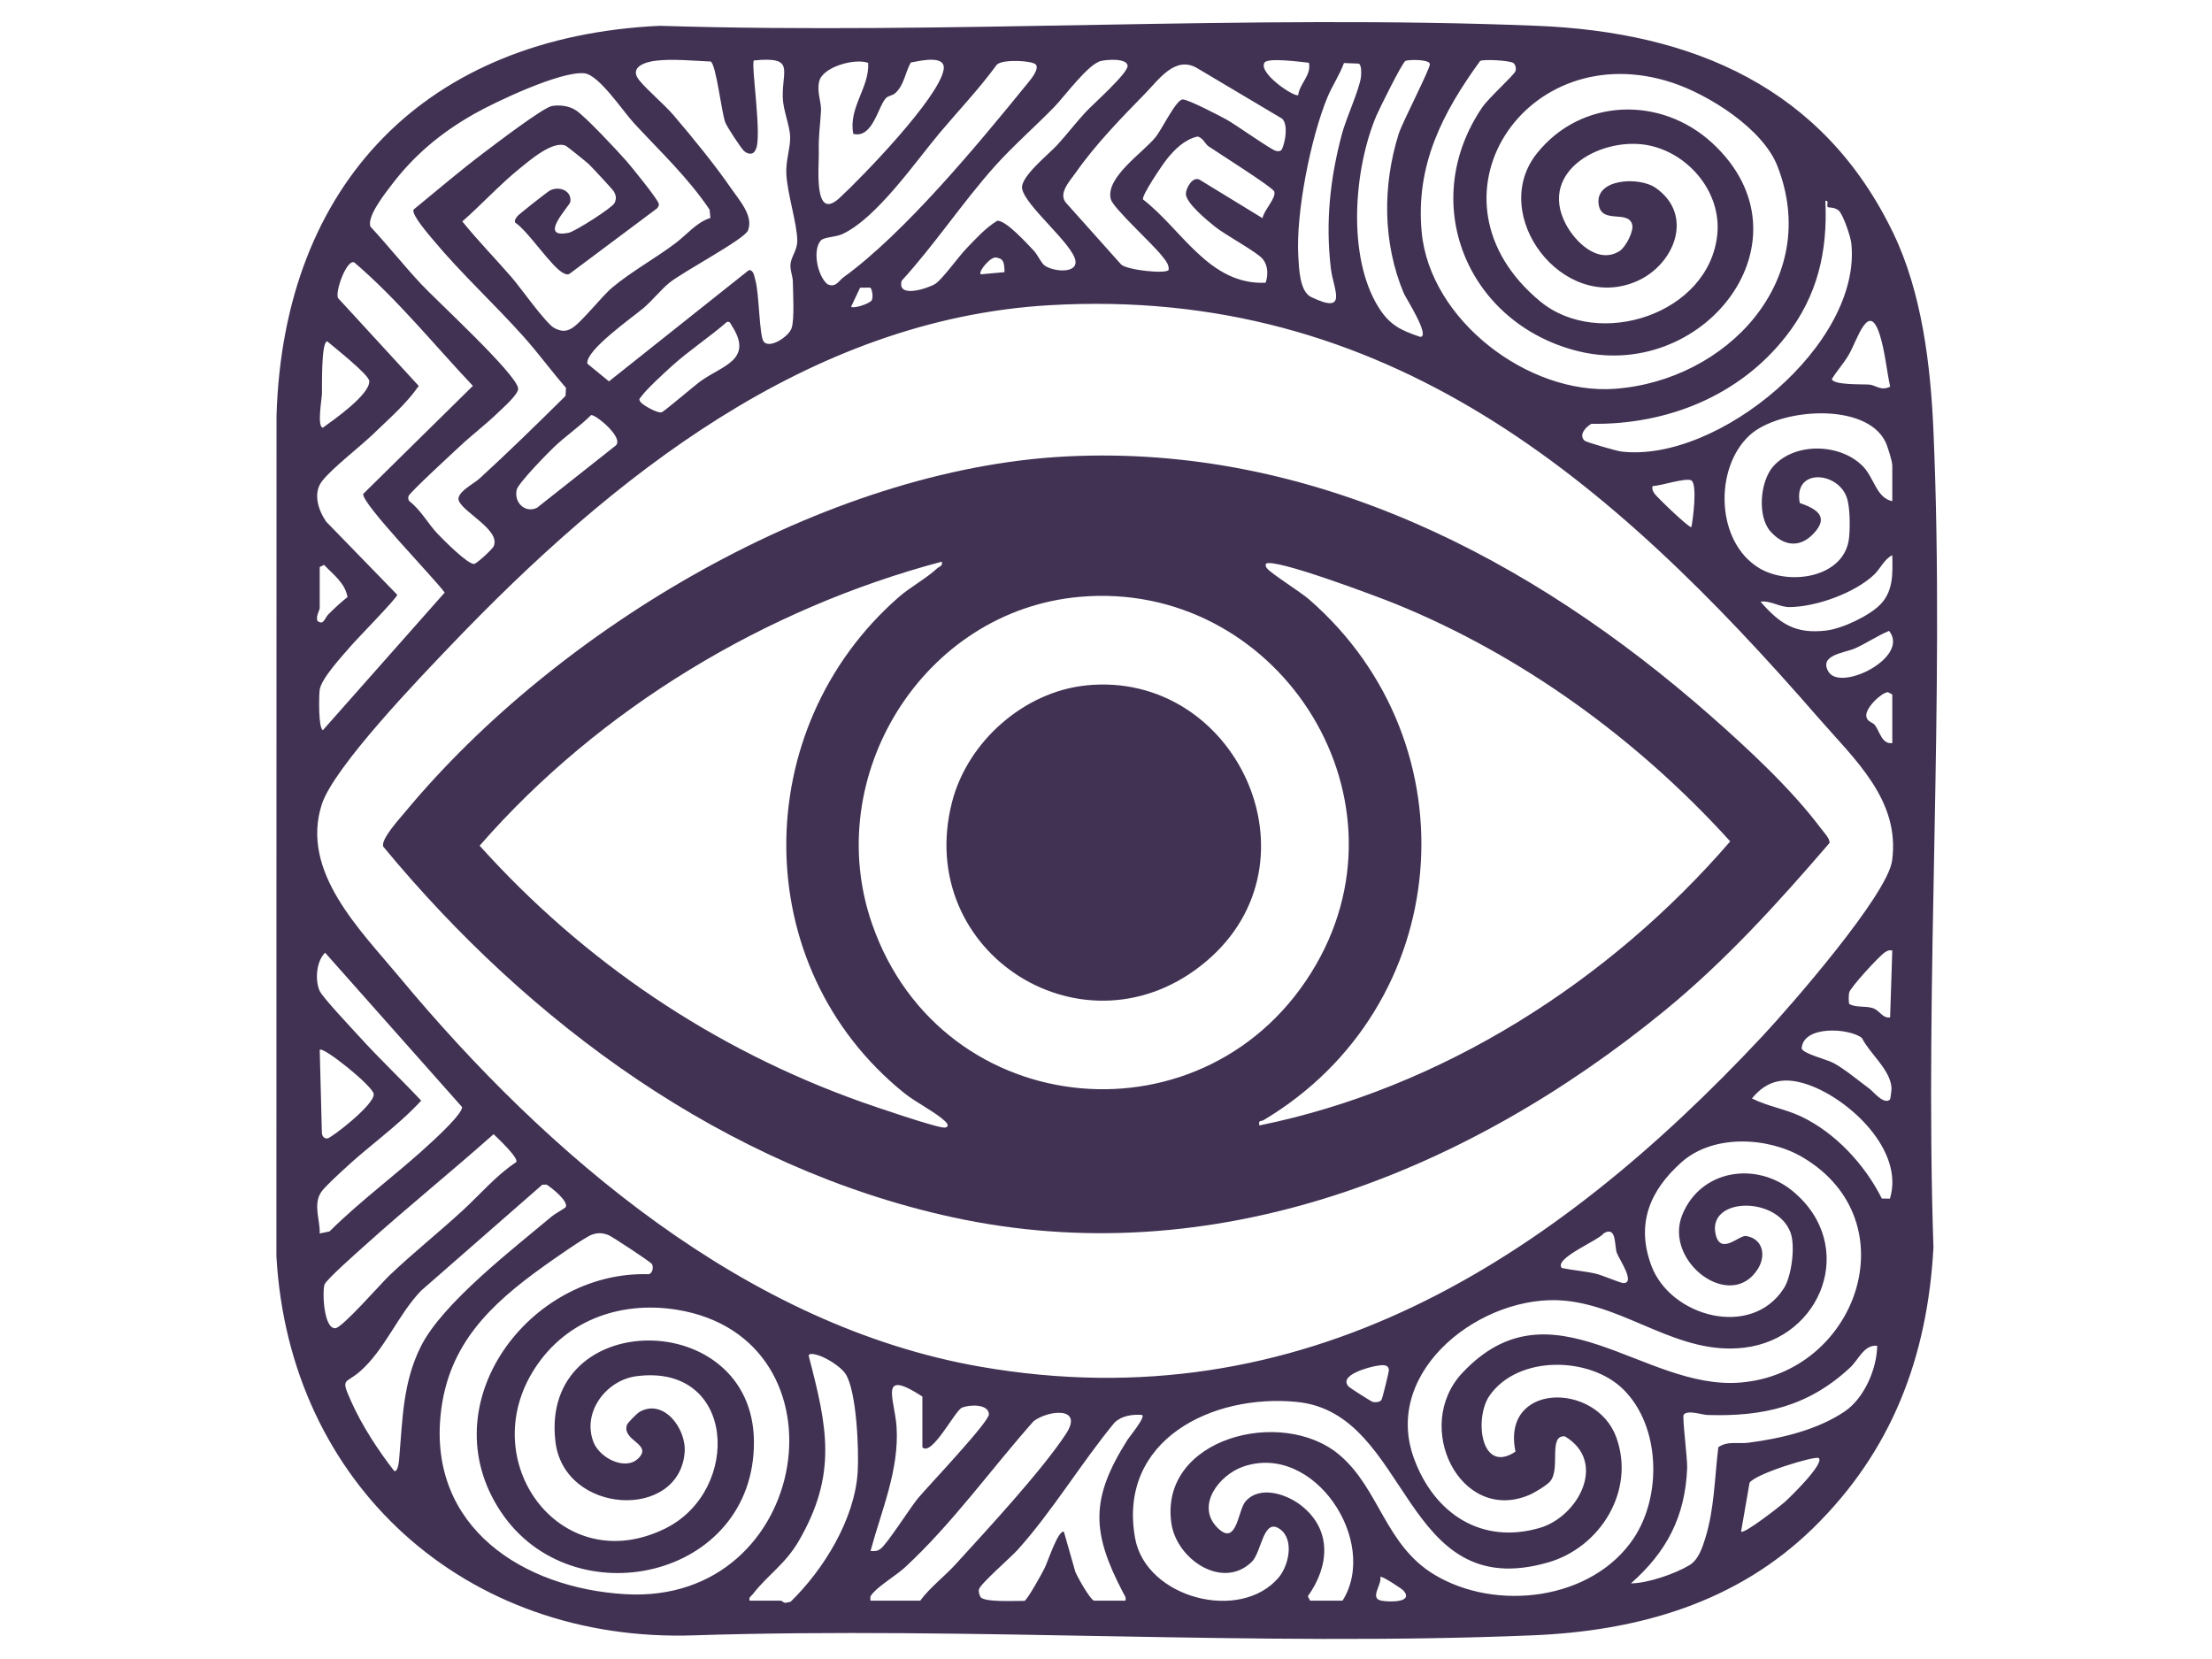
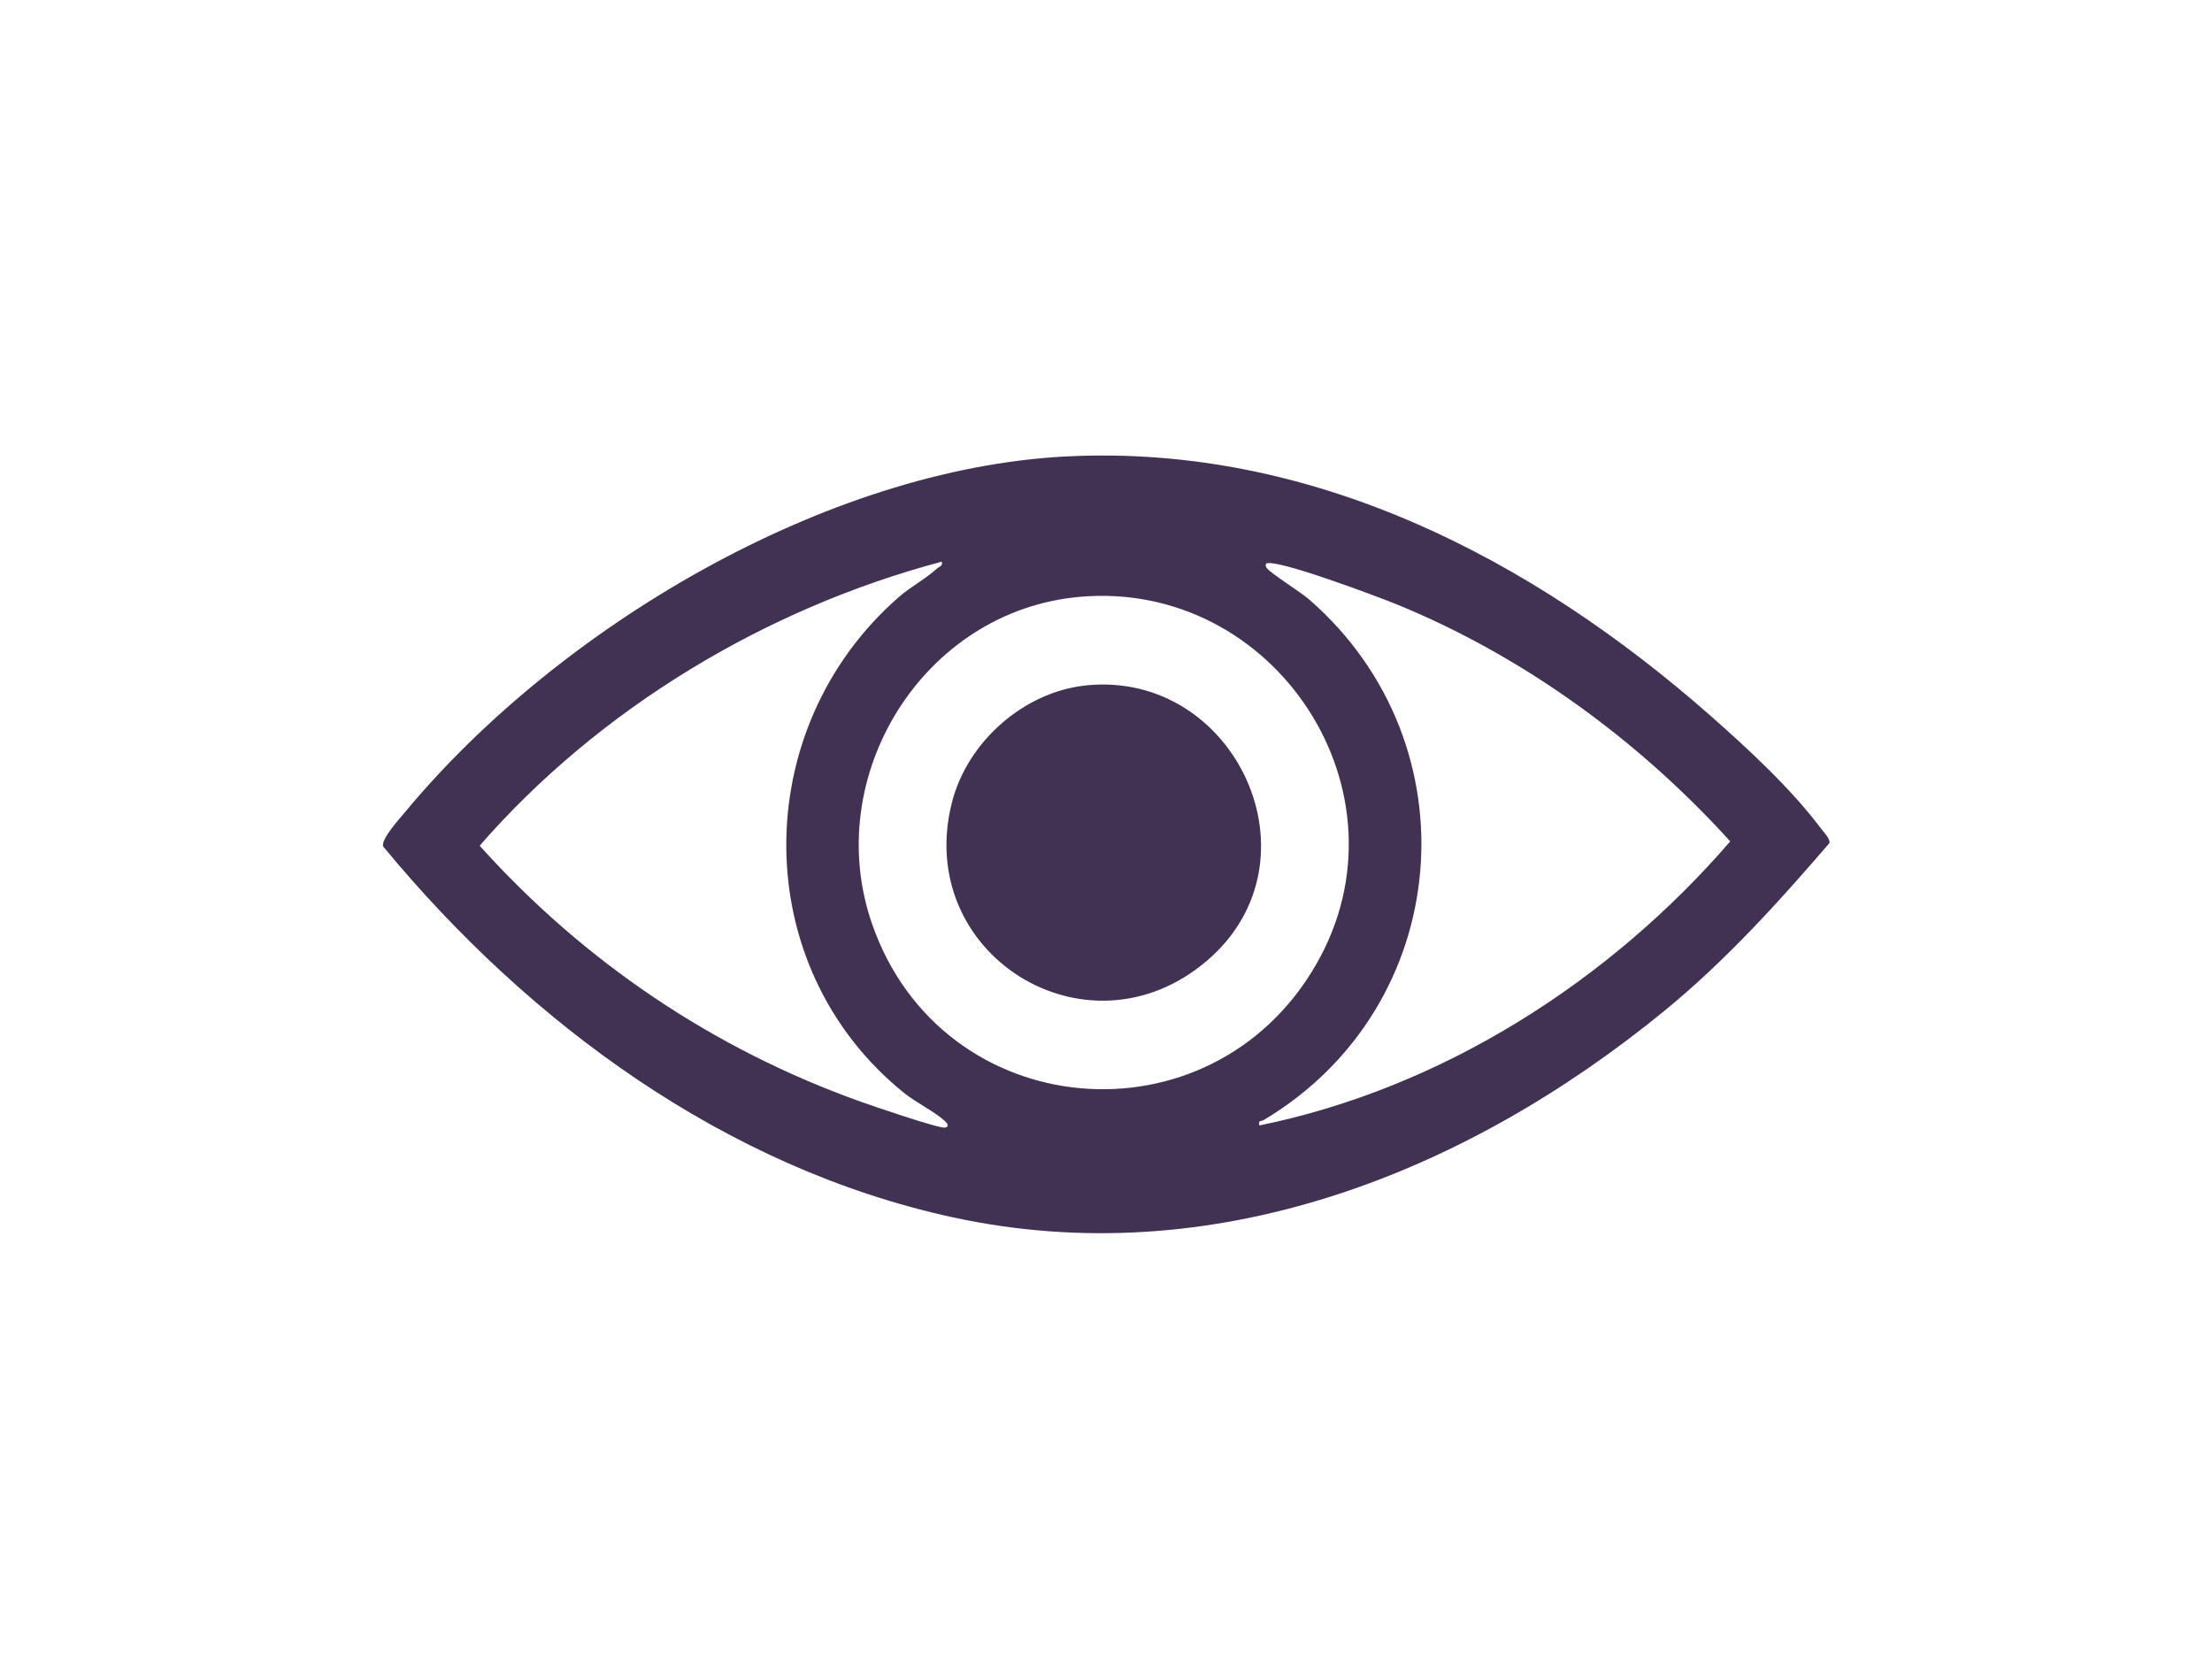
<svg xmlns="http://www.w3.org/2000/svg" id="Camada_1" data-name="Camada 1" viewBox="0 0 1024 768">
  <defs>
    <style>
      .cls-1 {
        fill: #413253;
      }
    </style>
  </defs>
-   <path class="cls-1" d="M839.37,707.38c-35.44,34.64-80.96,47.63-129.83,49.66-128.03,5.32-259.69-4.11-388.09,0-105.66,3.69-187.6-69.66-193.49-175.51l.05-389.03c3.19-107.93,69.76-175.57,177.45-180.55,134.4,4.2,272.06-5.44,406.09,0,72.21,2.93,132.51,28.58,164.94,96.06,13.25,27.57,17.25,61.05,18.56,91.44,5.39,124.62-4.17,253.08,0,378.1-2.79,50.79-19.29,94.26-55.68,129.83ZM348.99,27.99c-1.47,1.46,4.01,36.03.8,41.3-.96,2.5-3.42,2.23-5.28.68-1.37-1.15-8.01-11.33-8.74-13.26-1.81-4.78-4.19-26.7-6.77-28.23-7.94-.34-17.59-1.3-25.4-.38-5.22.61-12.54,3.13-7.62,9.12,4.08,4.96,11.36,10.89,15.98,16.3,8.61,10.09,18.95,22.73,26.42,33.58,3.75,5.46,10.61,12.9,7.85,19.64-1.67,4.08-30.07,19.02-36.46,24.25-3.63,2.97-7.95,8.27-11.76,11.52-5.18,4.41-27.1,19.67-26.1,25.85l9.99,8.19,64.72-51.46c2.31-.35,2.63,3.22,3.07,4.7,1.75,5.91,1.8,25.44,3.76,28.23,2.63,3.76,11.68-2.17,12.99-6.08,1.42-4.24.65-16.29.59-21.49-.03-2.7-1.29-5.14-1.11-7.94.24-3.65,3.16-6.6,3.15-11.02-.02-7.91-4.62-21.8-5.06-31.01-.3-6.28,1.86-11.73,1.77-17s-3.18-12.08-3.41-18.17c-.48-12.89,6-19.24-13.39-17.33ZM401.89,29.11c-6.13-2.3-21.14,1.87-22.67,8.6-1.18,5.19,1.08,9.28.84,13.75-.4,7.31-1.19,10.6-1.01,18.99.14,6.67-2.64,32.47,9.6,21.19,10.75-9.92,45.97-46.36,48.18-59.38,1.19-6.99-10.5-4.18-15.16-3.35-2.61,4.49-3.08,10.42-7.13,14.12-1.33,1.21-3.39,1.38-4.26,2.23-3.87,3.82-6.08,18.88-15.26,16.74-2.38-12.23,7.55-21.38,6.89-32.9ZM390.42,128.42c28.28-20.48,62.05-61.28,84.55-88.95,1.58-1.94,6.3-7.26,4.6-9.53-1.44-1.93-15.48-2.67-18.12.01-8.09,11.13-17.63,21.1-26.43,31.57-11.29,13.44-29.22,39.55-45.13,46.87-3.11,1.43-8.51,1.29-9.98,3.02-3.88,4.59-1.44,16.25,3.08,20.12,3.84,1.91,5.27-1.55,7.42-3.11ZM483.32,122.68c3.54,3.02,15.42,4.3,14.54-1.93-1.11-7.78-23.45-25.52-24.7-33.51-.85-5.42,12.37-15.85,16.36-20.22,4.41-4.84,8.53-10.23,12.97-15.03,3.46-3.74,19.57-17.94,19.53-21.53-.36-3.64-9.58-2.87-12.3-2.25-5.94,1.35-16.93,16.44-21.68,21.32-8.89,9.13-19.13,18.05-27.54,27.46-14.9,16.68-27.88,36.34-43.09,52.98-2.32,8.38,12.21,3.5,15.53,1.46,3.08-1.89,10.81-12.57,14.04-15.96,4.4-4.6,9.31-10.05,14.68-13.26,3.96-.36,13.86,10.63,16.86,13.78,1.69,1.77,3.34,5.44,4.8,6.69ZM605.94,29.05c-3.8-.4-18.83-2.44-20.52-.12-3.28,4.82,14.04,16.37,15.56,15.07.69-5.4,6.17-9.14,4.96-14.94ZM650.66,28.16c-1.37.47-12.13,22.21-13.52,25.48-10.41,24.63-13.64,65.21,1.06,88.66,5.17,8.25,10.28,10.62,19.31,13.66,4.78-.2-6.79-18.11-7.69-20.28-9.75-23.33-9.85-49.72-2.33-73.69,1.68-5.35,14.87-30.69,14.45-32.42-.53-2.18-9.5-2.02-11.28-1.41ZM700.73,29.25c-1.58-1.31-14.04-1.91-15.53-1.04-17.48,24.07-29.93,48.26-27.07,79.16,3.77,40.81,49.37,75.5,89.36,72.62,51.71-3.73,96.14-50.31,75.27-103.25-6.76-17.15-31.58-32.84-48.55-38.45-67.97-22.49-118.4,53.95-61.22,101.22,27.08,22.39,78.31,5.96,82-31.02,1.91-19.12-12.68-36.88-30.95-41.03-21.46-4.87-52.29,11.18-39.22,36.22,4.32,8.28,14.96,18.82,24.91,12.55,2.82-1.78,6.69-9.21,5.86-12.26-1.85-6.83-13.62-.33-15.4-8.69-2.66-12.53,18.43-13.8,26.31-8.28,17.95,12.57,8.62,35.61-8.82,43.2-34.32,14.94-68.87-30.83-46.2-59.2,20.45-25.59,57.22-26.71,80.98-4.96,48.84,44.72-4.13,112.54-63.99,95.99-49.82-13.77-71.98-68.66-42.3-112.33,3.02-4.45,14.45-14.62,15.35-16.72.49-1.14.05-3-.81-3.72ZM622.16,29.17c-2,5.52-5.4,10.45-7.64,15.85-7.72,18.56-14.66,53.54-13.51,73.48.34,5.87.63,16.45,5.98,19.02,17.41,8.35,10.27-3.56,9.12-13.12-2.57-21.51-.4-41.81,5.17-62.6,1.88-7.01,8.2-20.79,8.75-26.27.16-1.57.35-5.17-.97-6.08l-6.91-.27ZM540.99,124.99c.33-2.59-1.59-4.59-3.02-6.46-4.18-5.44-22.63-22.16-23.73-26.28-2.68-10.06,14.76-21.43,20.73-28.78,2.9-3.57,9.42-17.26,12.48-17.42,2.48-.13,17.32,7.63,20.57,9.43,4.05,2.24,20.7,14.07,22.69,14.39,1.18.19,2.07.32,2.78-.87,1.58-3.51,2.89-11.31.06-14.06l-39.51-23.49c-10.1-5.77-17.66,5.49-24.07,12.02-10.72,10.92-23.1,23.74-31.79,36.21-2.79,4-8.54,9.83-4.63,14.27l25.48,28.51c2.75,2.57,20.62,4.47,21.96,2.53ZM328.87,100.88l-.39-3.86c-10.21-15.11-22.85-26.86-34.99-40.01-5.15-5.57-16.17-22.35-22.97-23.08-10.78-1.16-41.03,13.12-51.19,18.9-15.23,8.65-27.55,18.92-38.14,32.86-3.18,4.18-11.51,14.71-9.66,19.27,8.01,8.63,15.42,17.98,23.45,26.57,7.26,7.77,43.93,41.41,44.88,48.22.37,2.67-7.05,9.06-9.33,11.28-5.35,5.2-12.07,10.33-17.54,15.46-3.16,2.96-23.46,21.6-23.88,23.21-.22.84-.16,1.56.36,2.28,5.34,4.1,8.62,10.36,13.02,15.03,2.65,2.81,14.09,14.32,16.96,14.04,1.34-.13,8.45-6.81,9.04-8.07,3.46-7.4-13.42-15.38-16.02-21-1.75-3.78,6.77-7.93,9.54-10.47,13.54-12.38,26.78-25.37,39.79-38.22l.21-3.74c-6.68-7.68-12.73-15.97-19.49-23.56-13.57-15.21-28.97-29.27-42.03-44.97-1.87-2.25-10.15-11.72-9.04-13.99,10.82-8.85,21.5-18,32.66-26.42,5-3.77,27.37-20.88,31.45-21.55,3.57-.58,7.87-.07,10.95,1.94,4.66,3.04,19.08,18.58,23.47,23.53,2.25,2.54,15.03,18.26,15.04,19.99,0,.81-.39,1.47-.95,2.02l-40.1,29.98c-1.07.8-1.84.53-2.94.02-5.57-2.57-16.32-19.4-22.56-23.52-.45-1.01.46-2.19,1.07-2.96.73-.92,13.9-11.3,15.12-11.92,4.26-2.15,10.14.17,9.37,5.31-.28,1.89-15.45,17.25-.77,14.32,2.91-.58,20.24-11.63,21.23-13.77s.74-3.53-.44-5.55c-.43-.73-10.24-11.31-11.51-12.49-1.07-1-9.95-8.15-10.56-8.44-5.89-2.73-16.8,6.75-21.45,10.51-9.08,7.34-17.65,16.73-26.51,24.47,7.26,9.01,15.4,17.29,22.96,26.03,4.01,4.64,15.79,21.34,19.65,23.34,2.79,1.44,5.1,1.83,7.93.18,4.61-2.68,13.73-14.63,18.97-19.02,8.76-7.34,20.08-13.54,29.39-20.61,5.15-3.91,9.53-9.5,15.95-11.54ZM559.33,67.65c-1.17-.8-2.64-4.1-5.01-4.44-6.02,1.44-10.41,5.81-14.15,10.46-2,2.49-11.59,16.6-11.06,18.64,18.1,13.94,30.65,39.71,56.78,38.58,1.21-3.62,1.19-7.81-1.32-10.97s-17.28-11.11-22.06-14.94c-3.49-2.8-13.75-11.15-13.53-15.39.13-2.58,3.02-7.97,6.28-6.44l29.21,17.86c.56-3.69,6.43-9.28,5.42-12.35-.63-1.93-26.64-18.31-30.57-21.02ZM846.12,95.86c-.69-.72.82-3.2-1.11-2.86,1.13,23.37-3.65,43.94-18.05,62.45-21.66,27.85-55.23,41.25-90.25,40.75-2.64,1.45-5.98,5.08-3.2,7.76.82.79,15.01,4.83,16.96,5.06,44.8,5.43,111.68-49.82,106.54-96.53-.33-2.96-3.8-13.38-5.9-15.1-1.95-1.59-4.66-1.19-4.99-1.54ZM463.75,120.25c-.57-.59-1.59-.81-2.39-1-2.53-.92-8.7,6.53-7.35,7.74l11-1c.02-1.71-.04-4.49-1.25-5.75ZM173.37,200.38c-6.54,6.33-19.34,16.08-24.22,22.27-4.41,5.59-1.86,13.45,1.85,18.84l32.92,33.87c-.29,1.64-18.68,20.4-21.44,23.62-3.9,4.54-13.88,15.21-14.51,20.49-.33,2.76-.64,17.85,1.54,18.52l56.35-63.67c-4.4-6.24-38.57-41.29-37.71-45.68l50.77-50.01c-18.19-19.26-34.74-39.89-54.91-57.16-3.54-1.53-8.94,13.44-7.54,16.49l37.38,40.7c-5.78,8.31-13.3,14.75-20.49,21.71ZM402.85,133.15l-4.69.02-4.15,8.82c1.17,1.04,8.55-1.4,9.54-2.98.8-1.29.17-5.32-.69-5.86ZM485.79,141.29c-111.68,6.49-203.01,80.06-276.82,157.18-14.24,14.88-54.47,56.59-60.03,73.97-9.94,31.09,17.72,57.94,36.08,80.03,68.06,81.9,160.67,161.37,268.79,180.21,149.18,25.99,265.21-49.37,362.21-153.16,12.81-13.71,57.7-65.16,59.89-81.11,3.84-28.08-17.34-46.82-34.4-66.43-95.65-109.97-199.3-199.78-355.72-190.69ZM875.01,178.99c-1.65-7.7-2.39-16.25-4.73-23.77-5.18-16.62-10.42,2.19-14.47,9.08-2.32,3.95-5.41,7.3-7.8,11.18.64,2.89,14.67,2.31,17.44,2.56,2.94.27,5.31,3.12,9.56.94ZM336.53,149.02c-8.19,7.15-17.49,13.18-25.55,20.47-3.37,3.05-11.74,10.71-14.02,13.98-.72,1.04-1.48,1.06-.5,2.56.88,1.36,7.82,5.39,9.82,4.84,1.14-.31,15.37-12.54,18.41-14.68,10.04-7.06,24.2-9.77,14.07-25.44-.58-.89-.73-2.06-2.23-1.72ZM151.49,158.02c-2.91.14-2.35,21.63-2.45,24.52-.06,1.88-2.39,15.28.45,15.43,5-3.61,21.62-15.2,21.48-21.51-.07-2.97-16.34-15.73-19.48-18.44ZM876,232v-16.5c0-1.87-2.14-8.82-3.13-10.87-8.99-18.7-49.21-15.7-62.9-3.15-16.53,15.16-15.76,49.44,4.49,61.56,13.93,8.33,39.91,4.41,41.57-14.49.44-4.99.48-14.28-1.3-18.78-4.61-11.6-24.58-12.94-21.57,3.08,7.93,2.74,13.79,6.37,6.36,14.19-6.48,6.82-13.9,5.74-19.97-1.09s-4.87-23.17,1.43-30.16c10.16-11.27,31.26-10.5,41.53.2,5.17,5.39,6.14,14.47,13.48,16.02ZM273.64,192.15c-5.28,5.28-11.82,9.71-17.17,14.82-3.17,3.02-16.59,16.73-17.27,19.75-1.36,5.96,3.92,10.96,9.37,8.37l36.31-28.7c4.46-3.45-9.17-14.63-11.24-14.23ZM782.99,244c.8-3.74,2.77-19.68.05-21.55-2.26-1.55-14.44,2.54-18.03,2.57-.31,1.53.16,2.33.95,3.54.89,1.37,16.11,16.13,17.04,15.45ZM870.64,279.65c5.97-6.31,5.51-14.47,5.35-22.64-3.85,1.96-5.51,6.29-8.44,9.05-9.05,8.5-26.78,14.87-39.09,14.98-4.73.04-8.78-3.14-13.47-2.52,8.97,10.33,16.15,15.06,30.4,13.38,7.39-.87,20.11-6.82,25.25-12.25ZM148,262.5v19c0,.97-1.95,3.98-1.01,5.96,2.89,2.18,3.26-1.28,4.96-2.99,2.84-2.86,5.75-5.57,8.92-8.07-1.1-6.49-6.63-10.46-10.87-14.91l-2,1.01ZM874.52,292.05c-5.5,2.28-10.4,5.7-15.84,8.13-4.55,2.04-16.96,2.97-12.19,10.83,5.64,9.28,37.8-6.73,28.02-18.96ZM876,344v-22.5l-2.07-1.1c-3.41.52-10.37,7.41-9.97,11.07.31,2.82,2.9,2.69,4.06,4.29,2.29,3.17,3.21,8.82,7.98,8.24ZM875.99,440c-1.55-.29-2.32.15-3.54.95-2.52,1.63-15.91,16.19-16.43,18.57-.23,1.07-.33,4.6.12,5.33,3.4,1.7,7.14.72,10.69,1.8s4.39,4.82,8.16,4.34l1-31ZM148,571.01l4.55-.95c14.82-14.72,32.32-27.37,47.46-41.54,2.89-2.7,13.91-12.85,13.92-16.01l-63.43-71.48c-4.11,4.05-4.71,12.6-2.58,17.56,1.35,3.14,15.15,17.66,18.56,21.44,9.13,10.08,19.2,19.55,28.5,29.49-10.88,11.84-24.35,21.02-36,31.99-2.57,2.42-8.84,8.02-10.44,10.56-3.63,5.77-.3,12.77-.54,18.96ZM874.96,508.96c.19-.19.73-4.57.68-5.31-.51-8.48-9.95-15.71-13.69-23.11-5.65-4.63-27.25-6.05-27.91,4.83.7,2.41,11.55,5.08,14.48,6.6,5.09,2.63,12.07,8.47,16.94,12.06,1.76,1.29,6.7,7.65,9.49,4.93ZM148.01,486l1,38.49c.16,1.49.86,2.56,2.5,2.55s22.1-15.8,21.48-20.57c-.08-3.44-23.43-22.24-24.98-20.47ZM874.9,554.89c6.81-22.21-18.62-45.95-37.62-52.66-10.56-3.73-18.93-2.68-26.26,6.27,7.2,3.64,15.35,4.85,22.67,8.31,15.98,7.56,29.6,22.34,37.47,38.02l3.74.06ZM238.98,537.97c1.32-1.84-8.74-11.25-10.48-12.93-19.57,17.41-40.05,33.93-59.51,51.45-2.98,2.68-18.13,16.01-18.78,18.22-1.07,3.62-.29,20.67,5.09,20.15,3.29-.32,21.09-20.73,25.06-24.5,10.83-10.3,22.65-19.73,33.66-29.84,8.17-7.5,15.78-16.5,24.97-22.55ZM717.68,685.69c-1.65,1.97-7.45,5.43-10.01,6.49-31.73,13.09-53.93-31.92-30.67-56.67,41.4-44.03,83.65,8.1,128.53,4.53,54.28-4.33,78.68-74.75,29.13-104.2-16.11-9.58-41.53-10.89-56.19,2.15-14.84,13.2-21.21,28.7-13.97,48.01,8.84,23.55,46.3,33.92,61.33,10.35,3.6-5.65,5.34-19.57,3.06-25.74-6.31-17.1-38.43-16.36-34.7.67,2.21,10.1,10.95.43,14.06.9,7.72,1.16,9.47,8.86,5.57,15.16-12.54,20.25-43.87-3.36-35.02-25.02,8.58-20.99,34.34-24.82,51.2-10.83,30.09,24.98,13.5,68.14-22.62,72.4-30.39,3.59-53.81-19-83.01-21.77-37.64-3.57-84.71,31.86-69.86,72.86,9.19,25.38,31.04,40.29,58.3,32.33,17.73-5.17,31.47-30.49,11.64-42.37-7.86-.76-1.92,14.93-6.77,20.73ZM261.86,558.87c1.54-2.69-6.56-9.08-8.83-10.49l-2,.07-56.06,49.02c-10.77,11.14-16.82,27.47-28.47,37.53-6.8,5.88-8.93,2.57-3.88,13.87s12.59,22.73,19.89,32.12c1.97.48,2.27-5.51,2.36-6.62,1.53-17.86,1.68-34.48,9.95-51.05,10.01-20.08,42.86-45.27,60.71-60.29,1.25-1.05,6.14-3.83,6.33-4.16ZM723,586.99c5.21,1.1,10.66,1.44,15.84,2.66,2.9.68,11.43,4.35,12.72,4.34,5.71-.06-2.14-11.26-3.08-13.98-1.22-3.55,0-12.59-6.05-9.09-2.31,3.31-23.25,11.6-19.43,16.07ZM301.8,585.18c-.6-1.05-18.55-12.81-20.07-13.4-2.79-1.07-4.84-1.22-7.69-.23-3.18,1.1-18.55,11.91-22.35,14.64-24.75,17.74-44.24,36.2-47.67,68.33-5.61,52.57,38.13,80.72,85.49,83.48,86.5,5.04,105.26-118.67,23.7-131.7-26.93-4.3-52.91,5.55-67.01,29.4-25.39,42.92,14.46,95.33,61.85,71.85,35.33-17.51,32.84-76.53-13.45-70.46-14.08,1.85-25.3,16.81-19.8,30.63,2.91,7.31,14.79,13.33,20.77,7.34,6.58-6.6-7.58-8-5.38-15.34.33-1.09,4.77-5.49,5.91-6.13,11.14-6.33,21.73,7.81,20.84,18.79-2.55,31.58-55.76,28.85-59.81-4.98-7.45-62.21,91.66-62.74,91.89.11.23,63.53-84.17,82.02-117.23,32.23-33.13-49.91,13.31-111.66,68.58-109.87,1.76-.49,2.25-3.26,1.44-4.68ZM869,623c-6.1-.6-8.55,6.37-12.47,10.03-19.28,18.01-40.18,22.84-66.07,22.01-2.76-.09-9.27-2.51-11.04-.1-.73.99,1.79,20.52,1.62,24.61-.9,22.49-9.42,38.79-26.04,53.45,7.78-.06,20.35-4.4,27.07-8.42,4.21-2.52,5.97-8.06,7.39-12.61,4.16-13.3,4.31-28.2,6-42,4.12-3,9.28-1.49,13.91-2.09,15.11-1.97,31.79-5.85,44.55-14.45,9.05-6.1,14.94-19.68,15.08-30.42ZM347,741h14.5c.33,0,1.19.92,2.11,1l2.36-.48c15.4-14.97,29.66-38.21,31.07-59.98.64-9.9-.42-37.47-5.59-45.49-2.14-3.32-8.69-7.39-12.42-8.58-1.23-.39-5.14-1.62-4.57.55,8.46,32.45,13.3,54.32-4.65,85.28-6.35,10.95-14.52,15.82-21.31,24.69-.77,1.01-1.93,1.26-1.49,3.01ZM637.75,632.21c-3.77.53-18.66,4.42-13.3,9.81.46.46,10.44,6.89,11.09,6.99,1.29.21,3.16.22,4-.98.4-.58,3.43-12.92,3.42-13.62-.06-3.03-3.14-2.49-5.21-2.2ZM751.65,643.35c-15.49-15.5-48.89-16.17-62.08,2.71-7.22,10.34-4.15,36.72,12,25.94-6.73-32.09,37.24-32.33,46.63-6.69,9,24.59-7.23,50.94-31.42,57.95-68.25,19.75-63.5-68.92-116.27-74.25-39.22-3.96-83.21,17.59-75.04,63.04,4.99,27.76,48.59,39.15,66.4,18.3,4.71-5.51,7.41-17.56.73-22.42-7.85-5.71-8.49,10.57-13.09,15.06-13.51,13.2-34.78-1.07-37.23-17.75-5.8-39.53,51.2-54.17,77.75-31.75,18.42,15.55,21.17,41.56,43.7,55.3,28.7,17.5,73.52,12.13,92.69-16.88,12.9-19.52,12.29-51.49-4.76-68.55ZM427,670v-23.5c-20.57-13.39-12.79,1.22-11.96,13.96,1.3,20-6.98,38.69-12.04,57.53,1.74.15,3.07.15,4.56-.93,3.14-2.26,13.63-18.91,17.46-23.54,4.37-5.27,32.96-35.29,32.78-38.86-.25-4.9-9.3-4.47-12.58-2.94s-13.84,22.66-18.23,18.27ZM426,741c4.45-6.1,11.24-11.19,16.51-16.99,14.58-16.01,39.5-42.87,50.89-60.11,8.52-12.9-8.13-11.21-14.95-5.95-19.72,22.24-37.62,47.4-59.44,67.56-4.03,3.72-11.74,8.31-14.97,12.03-1.1,1.27-1.3,1.69-1.04,3.46h23ZM506.5,741h14.5c.39-1.65-.35-2.32-.98-3.52-14.88-28.32-15.26-43.76,1.96-71,.87-1.37,8.98-11.15,6.52-11.48-4.38-.3-9.18.39-12.5,3.5-15.42,18.65-28.89,41.21-44.97,59.03-3.04,3.37-17.31,15.76-17.83,18.22-.28,1.3.19,2.46.73,3.6,1.87,2.49,16.47,1.67,20.35,1.74,1.65-1.02,7.96-12.49,9.25-15.06,1.54-3.06,6.21-17.57,8.96-17.02l5.33,18.68c.99,2.38,6.79,12.79,8.68,13.32ZM841.99,675.01c-1.33-1.32-29.42,7.19-32.07,11.42l-3.92,22.57c1.26,1.42,18.19-11.87,20.01-13.48,2.5-2.21,18.62-17.89,15.98-20.51ZM606.5,741h15c17.15-27.21-13.12-73.49-46.04-62.04-10.99,3.82-21.97,17.9-12.03,28.1,9.17,9.41,9.58-7.89,13.14-11.99,6.63-7.63,19.1-3.43,25.9,1.95,14.32,11.33,12.86,28.12,2.96,41.94l1.07,2.04ZM649.69,736.3c-.75-.84-10.04-6.97-10.68-6.3.78,3.59-5.18,9.95.5,11,3.82.71,15.11.88,10.18-4.7Z" />
  <path class="cls-1" d="M493.79,211.29c113.46-5.69,215.38,47.22,298.22,120.19,17.27,15.22,37.2,33.67,50.96,52.04,1.29,1.72,4.41,4.91,3.92,6.77-23.67,27.55-48.24,54.63-76.42,77.68-92.2,75.4-209.07,121.73-329.49,95.54-105.11-22.86-196.1-89.89-263.52-171.55-1.47-3.19,7.55-13,10.02-15.98,70.52-85.09,194.48-159.08,306.31-164.69ZM435.99,260.01c-81.47,21.63-158.58,67.97-213.95,131.49,48.34,53.76,108.24,94.17,176.44,118.52,5.17,1.85,36.29,12.52,39,11.98,2.16-.43,1.08-1.98,0-2.99-4.5-4.21-13.48-8.63-18.95-13.05-72.51-58.47-72.06-168.68-2.54-229.48,5.41-4.73,12.76-8.66,17.73-13.27,1.07-.99,2.79-1.04,2.28-3.21ZM583.01,521c84.52-17.22,162.04-66.7,217.96-131.5-42.54-46.93-96.12-86.04-155-109.97-7.4-3.01-56.55-21.6-59.96-18.53-.13.92-.11,1.27.47,2.02,2.04,2.62,15.49,10.94,19.54,14.47,77.18,67.11,66.98,188.54-21.04,241.03-1.28.76-2.53-.19-1.97,2.48ZM499.8,276.3c-72.52,6.44-119.86,83.17-96.07,151.47,32.35,92.89,156.54,103.5,205.44,18.9,46.12-79.78-18.92-178.41-109.37-170.37Z" />
-   <path class="cls-1" d="M502.79,317.29c69.13-7.13,110.47,81.28,55.68,127.68-55.5,47-135.82-3.48-117.73-73.73,7.18-27.87,33.18-50.97,62.05-53.94Z" />
+   <path class="cls-1" d="M502.79,317.29c69.13-7.13,110.47,81.28,55.68,127.68-55.5,47-135.82-3.48-117.73-73.73,7.18-27.87,33.18-50.97,62.05-53.94" />
</svg>